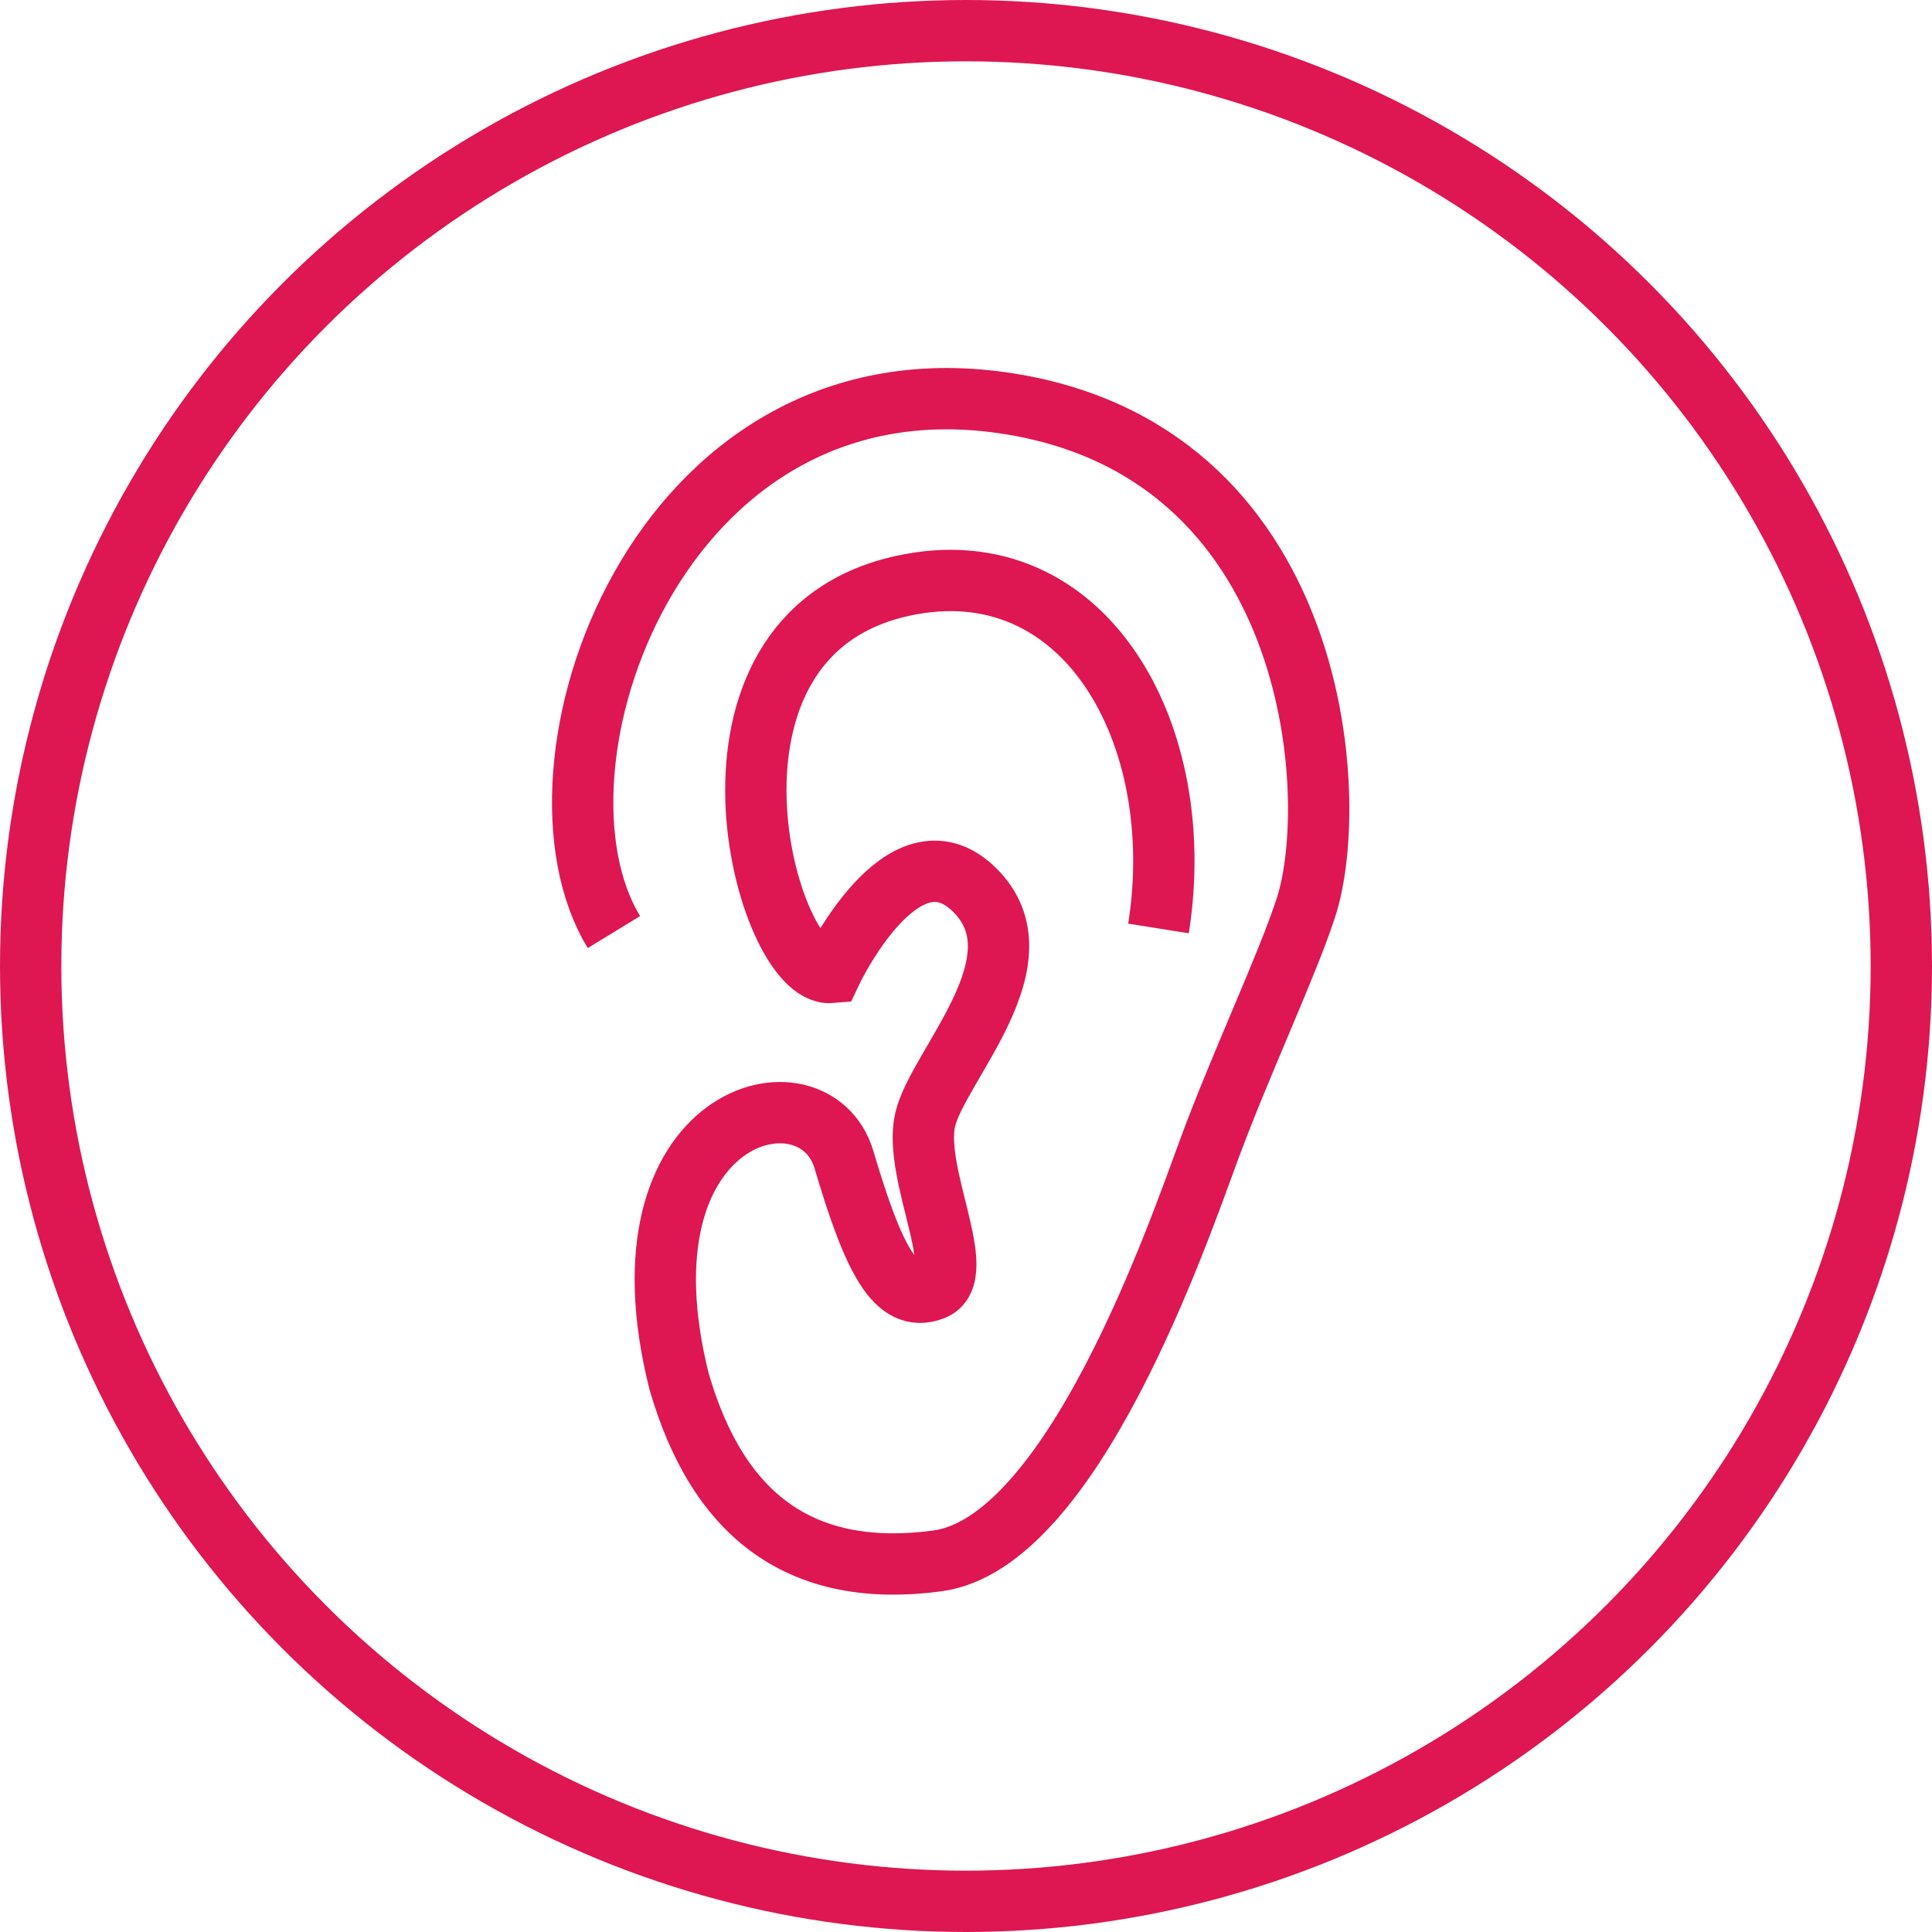
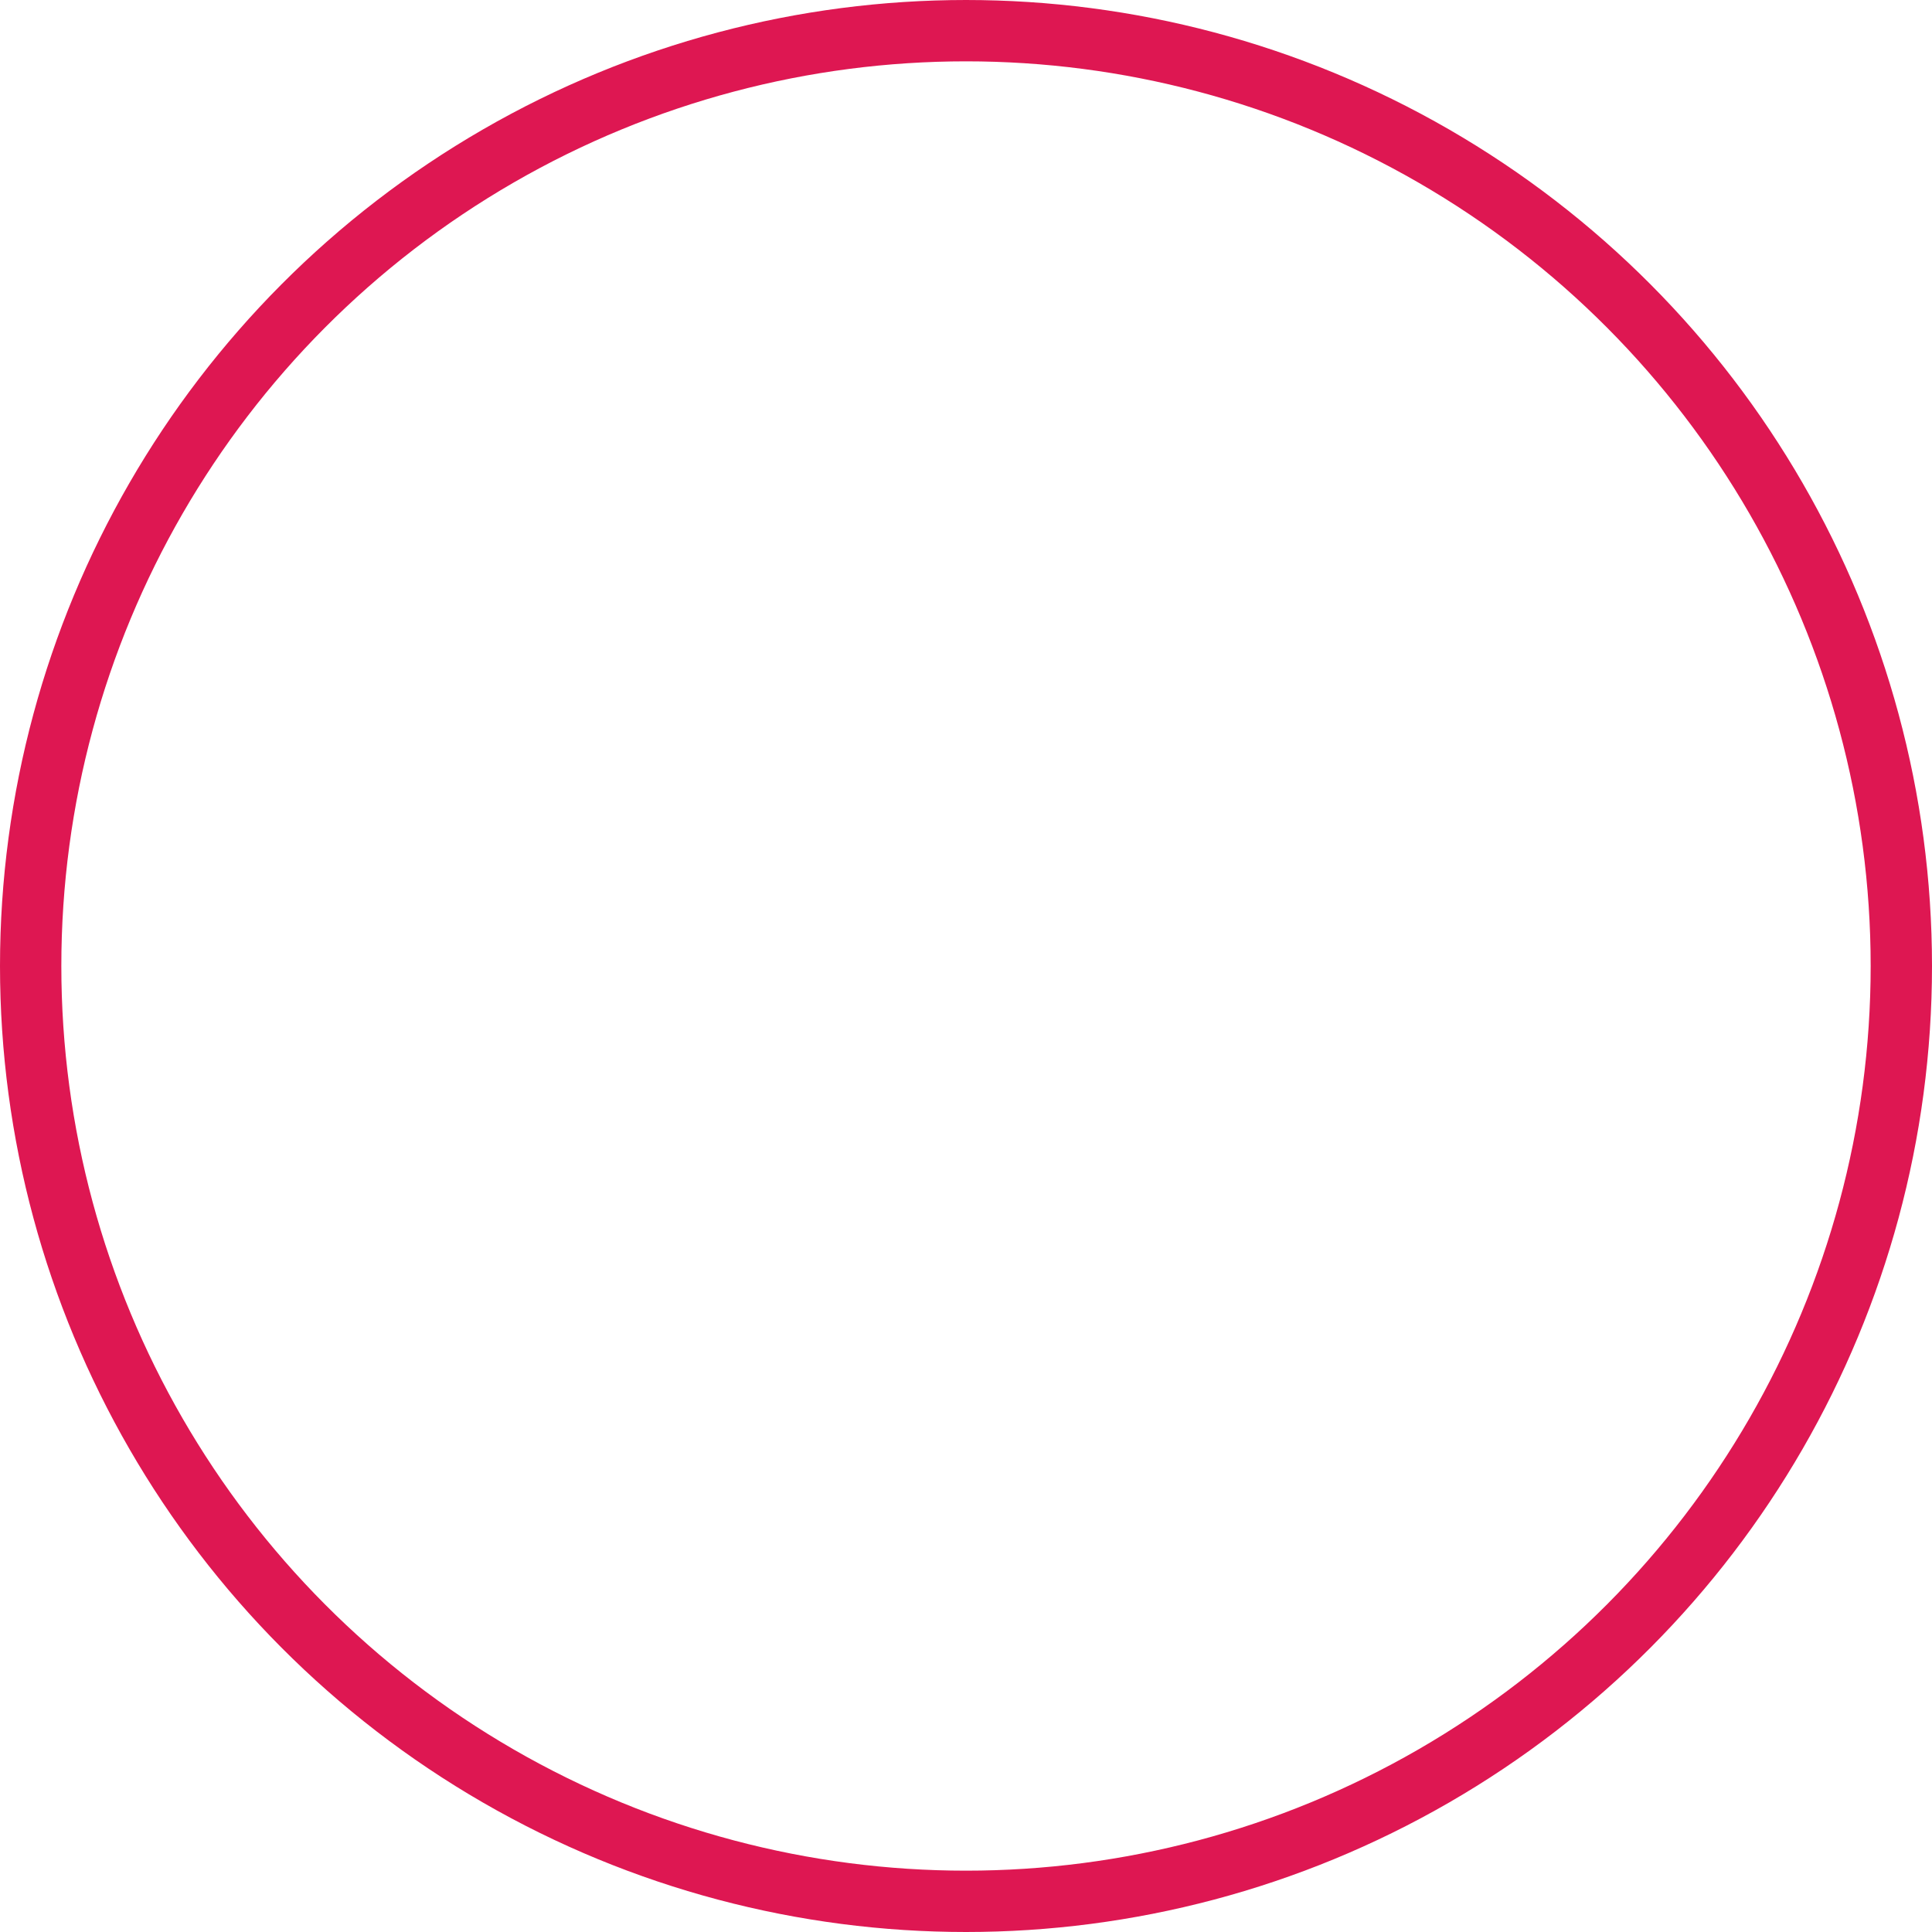
<svg xmlns="http://www.w3.org/2000/svg" width="63" height="63" viewBox="0 0 63 63" fill="none">
  <circle cx="31.5" cy="31.5" r="30.5" stroke="#DE1752" stroke-width="2" />
-   <path d="M20.02 30.394C16.762 25.063 21.394 11.53 32.671 13.131C43.015 14.601 43.762 25.992 42.583 29.604C41.968 31.489 40.449 34.711 39.428 37.48C38.406 40.249 34.953 50.315 30.562 50.9C26.171 51.486 23.428 49.486 22.143 45.042C19.932 36.214 26.563 34.584 27.521 37.817C28.48 41.051 29.209 42.524 30.425 42.054C31.641 41.584 29.761 38.285 30.168 36.516C30.574 34.746 34.101 31.291 31.77 29.009C29.438 26.728 27.095 31.711 27.095 31.711C24.975 31.891 21.911 20.725 29.461 19.098C35.36 17.826 38.784 23.924 37.777 30.276" stroke="#DE1752" stroke-width="2" stroke-miterlimit="10" />
</svg>